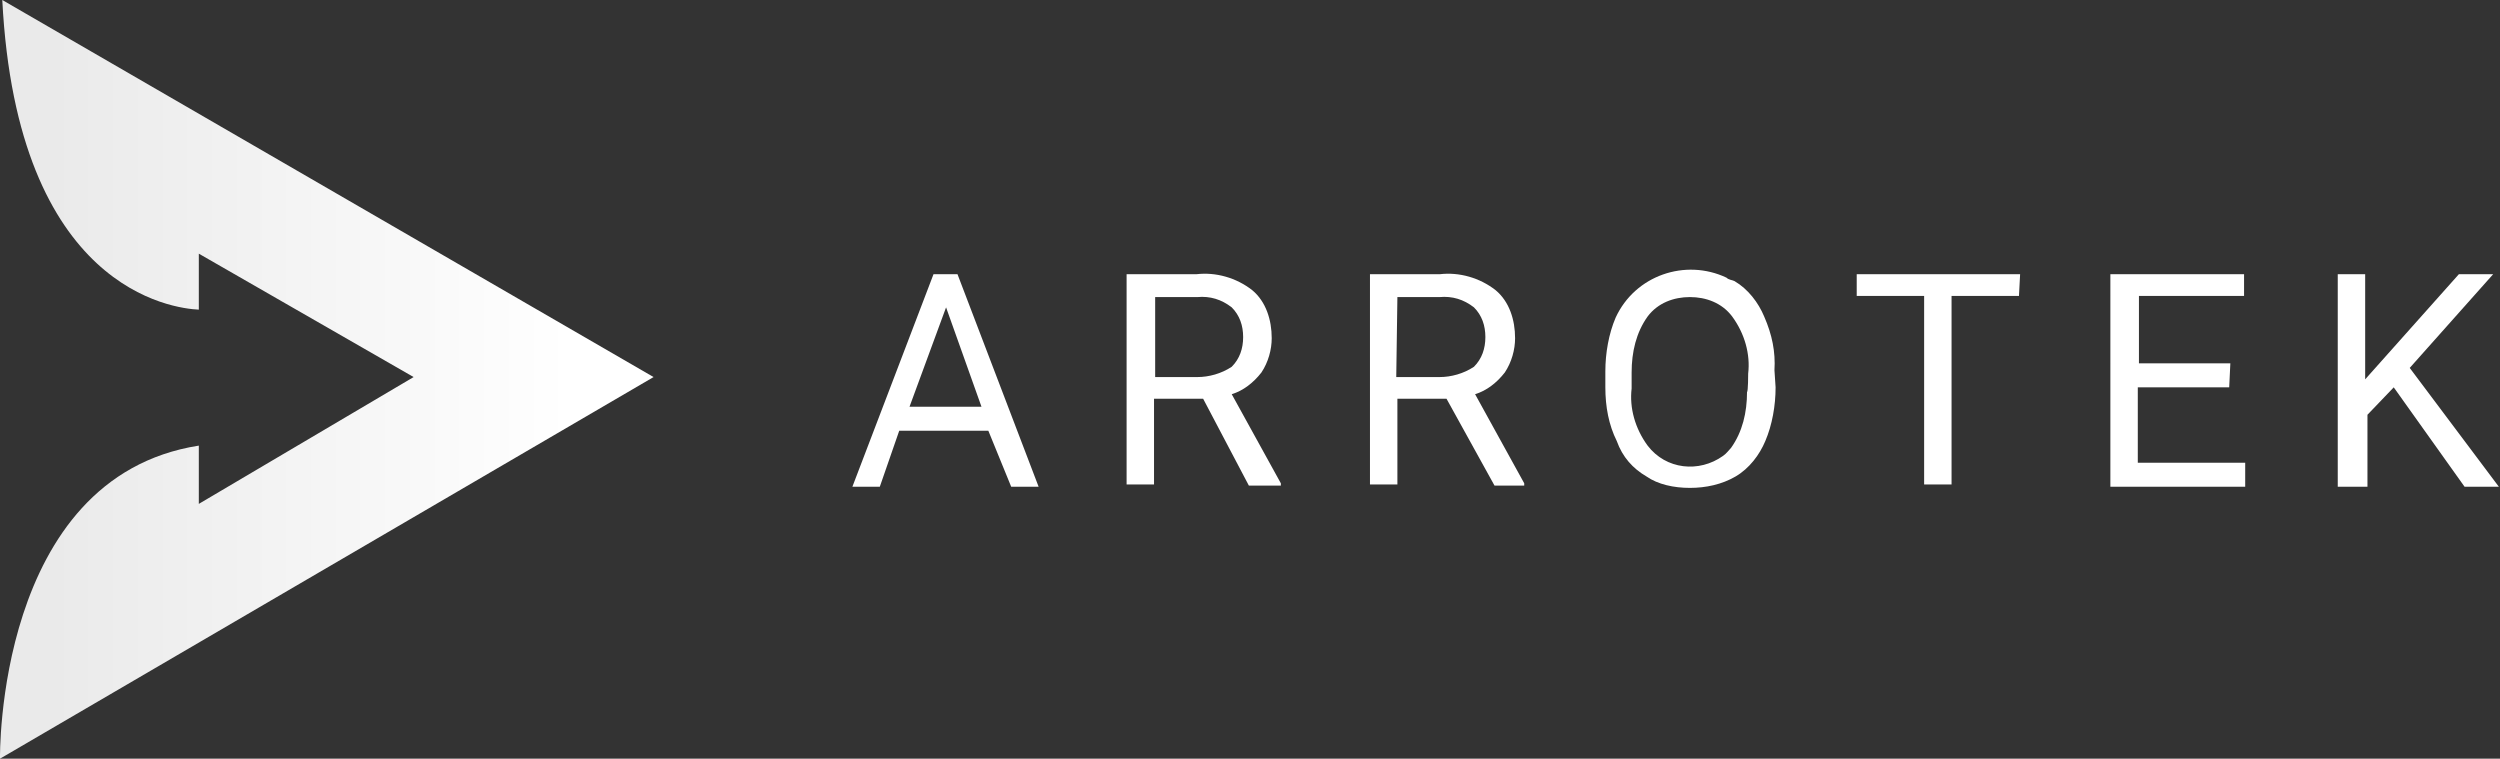
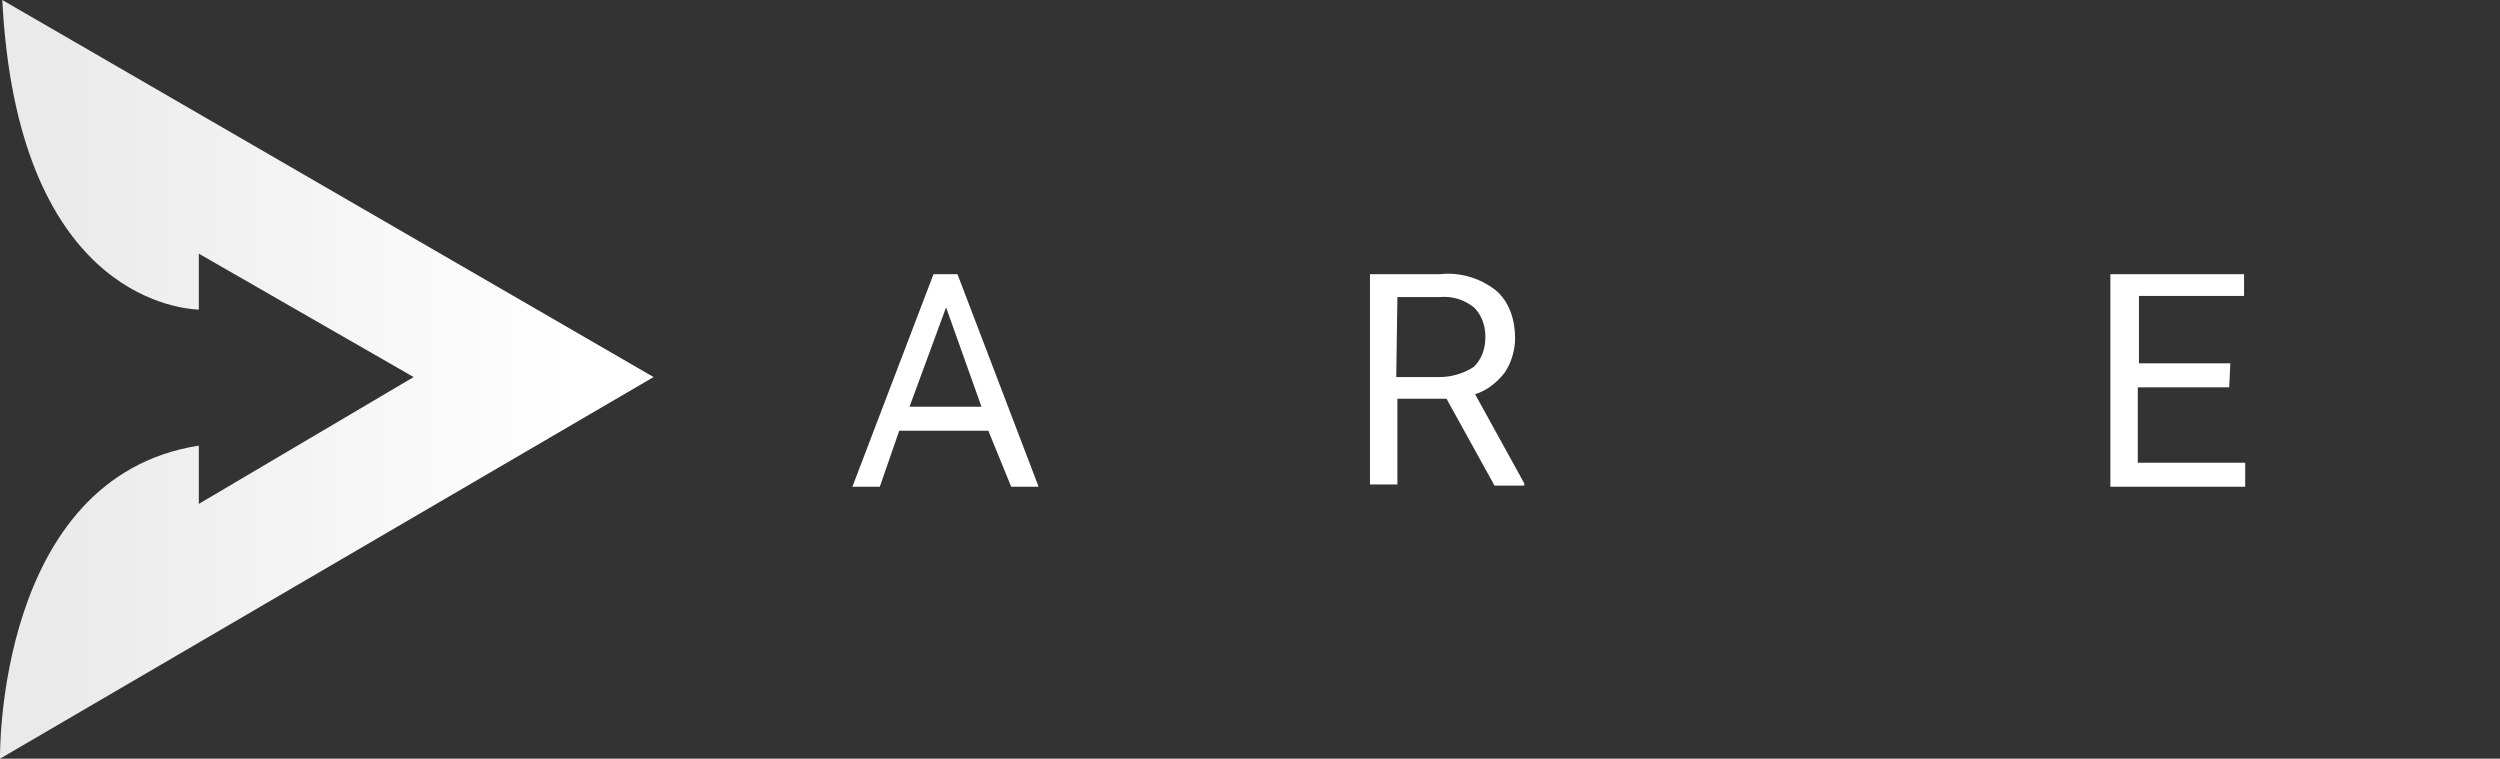
<svg xmlns="http://www.w3.org/2000/svg" version="1.1" id="Layer_1" x="0px" y="0px" viewBox="0 0 218.8 66.4" style="enable-background:new 0 0 218.8 66.4;" xml:space="preserve">
  <rect x="0" y="0" width="218.8" height="66.4" fill="#333333" stroke="none" />
  <style type="text/css"> .st0{fill:#FFFFFF;} .st1{fill:url(#SVGID_1_);} </style>
  <g>
    <path class="st0" d="M86.5,37.7h-7.8L77,42.6h-2.4L81.7,24h2.1l7.1,18.6h-2.4L86.5,37.7z M79.6,35.6h6.3l-3.1-8.7L79.6,35.6z" />
-     <path class="st0" d="M105.3,34.9H101v7.5h-2.4V24h6.1c1.7-0.2,3.5,0.3,4.9,1.4c1.2,1,1.7,2.6,1.7,4.2c0,1-0.3,2.1-0.9,3 c-0.7,0.9-1.6,1.6-2.6,1.9l4.3,7.8v0.2h-2.8L105.3,34.9z M101,33h3.8c1,0,2.1-0.3,3-0.9c0.7-0.7,1-1.6,1-2.6s-0.3-1.9-1-2.6 c-0.9-0.7-1.9-1-3-0.9h-3.7v7H101z" />
    <path class="st0" d="M126.6,34.9h-4.3v7.5h-2.4V24h6.1c1.7-0.2,3.5,0.3,4.9,1.4c1.2,1,1.7,2.6,1.7,4.2c0,1-0.3,2.1-0.9,3 c-0.7,0.9-1.6,1.6-2.6,1.9l4.3,7.8v0.2h-2.6L126.6,34.9z M122.2,33h3.8c1,0,2.1-0.3,3-0.9c0.7-0.7,1-1.6,1-2.6s-0.3-1.9-1-2.6 c-0.9-0.7-1.9-1-3-0.9h-3.7L122.2,33z" />
-     <path class="st0" d="M155.4,33.9c0,1.6-0.3,3.3-0.9,4.7c-0.5,1.2-1.4,2.4-2.6,3.1c-1.2,0.7-2.6,1-4,1c-1.4,0-2.8-0.3-3.8-1 c-1.2-0.7-2.1-1.7-2.6-3.1c-0.7-1.4-1-3-1-4.7v-1.4c0-1.6,0.3-3.3,0.9-4.7c1.7-3.7,6.1-5.2,9.7-3.5c0.2,0.2,0.5,0.2,0.7,0.3 c1.2,0.7,2.1,1.9,2.6,3.1c0.7,1.6,1,3.1,0.9,4.7L155.4,33.9z M153,32.7c0.2-1.7-0.3-3.5-1.4-5c-0.9-1.2-2.3-1.7-3.7-1.7 s-2.8,0.5-3.7,1.7c-1,1.4-1.4,3.1-1.4,4.9v1.4c-0.2,1.7,0.3,3.5,1.4,5c1.6,2.1,4.5,2.4,6.6,0.9c0.3-0.2,0.5-0.5,0.7-0.7 c1-1.4,1.4-3.1,1.4-4.9C153,34.3,153,32.7,153,32.7z" />
-     <path class="st0" d="M176.7,25.9h-5.9v16.5h-2.4V25.9h-5.9V24h14.3L176.7,25.9z" />
    <path class="st0" d="M195.1,33.9h-8v6.6h9.4v2.1h-11.8V24h11.7v1.9h-9.2v5.9h8L195.1,33.9L195.1,33.9z" />
-     <path class="st0" d="M209.5,33.9l-2.3,2.4v6.3h-2.6V24h2.4v9.2l8.2-9.2h3l-7.3,8.2l7.8,10.4h-3L209.5,33.9z" />
  </g>
  <linearGradient id="SVGID_1_" gradientUnits="userSpaceOnUse" x1="4.491" y1="34.8" x2="55.561" y2="34.8" gradientTransform="matrix(1 0 0 -1 0 68)">
    <stop offset="0" style="stop-color:#EAEAEA" />
    <stop offset="0.89" style="stop-color:#FFFFFF" />
  </linearGradient>
  <path class="st1" d="M0.2,0c1.3,25.4,15,27,17.2,27.1v-4.9L36.2,33L17.4,44.1V39C-0.4,41.8,0,66.4,0,66.4L57.2,33L0.2,0z" />
</svg>